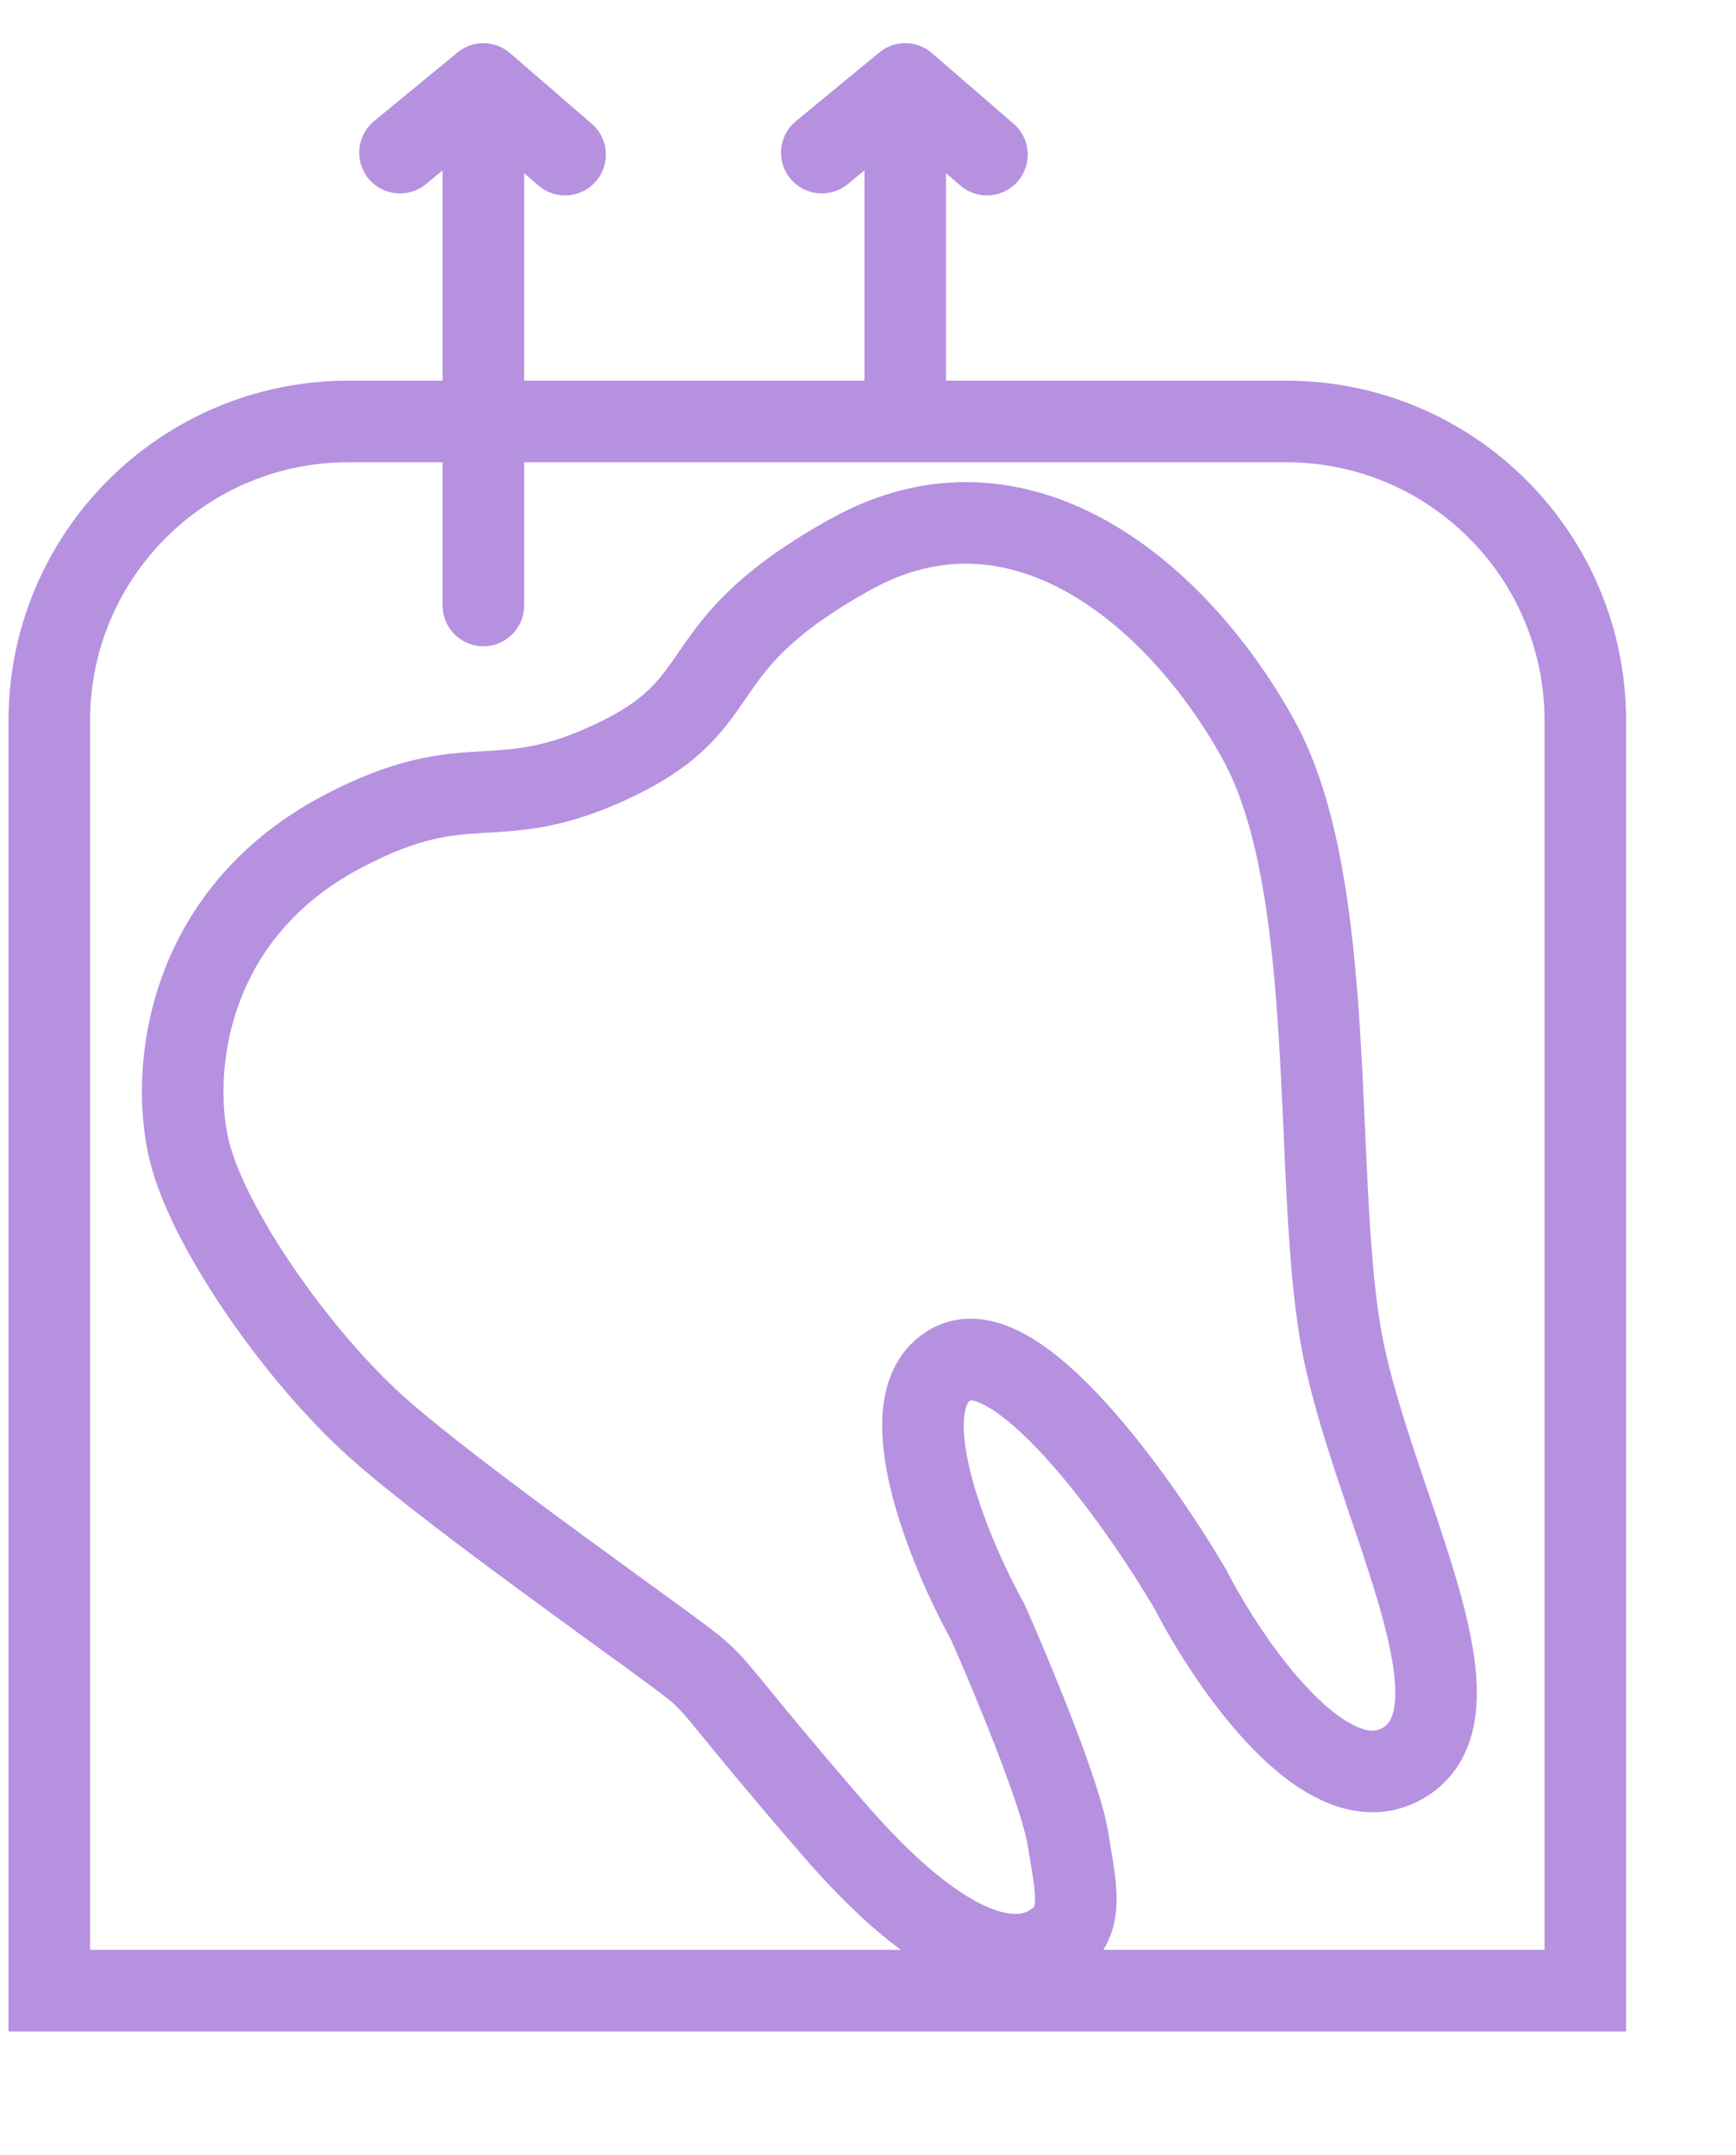
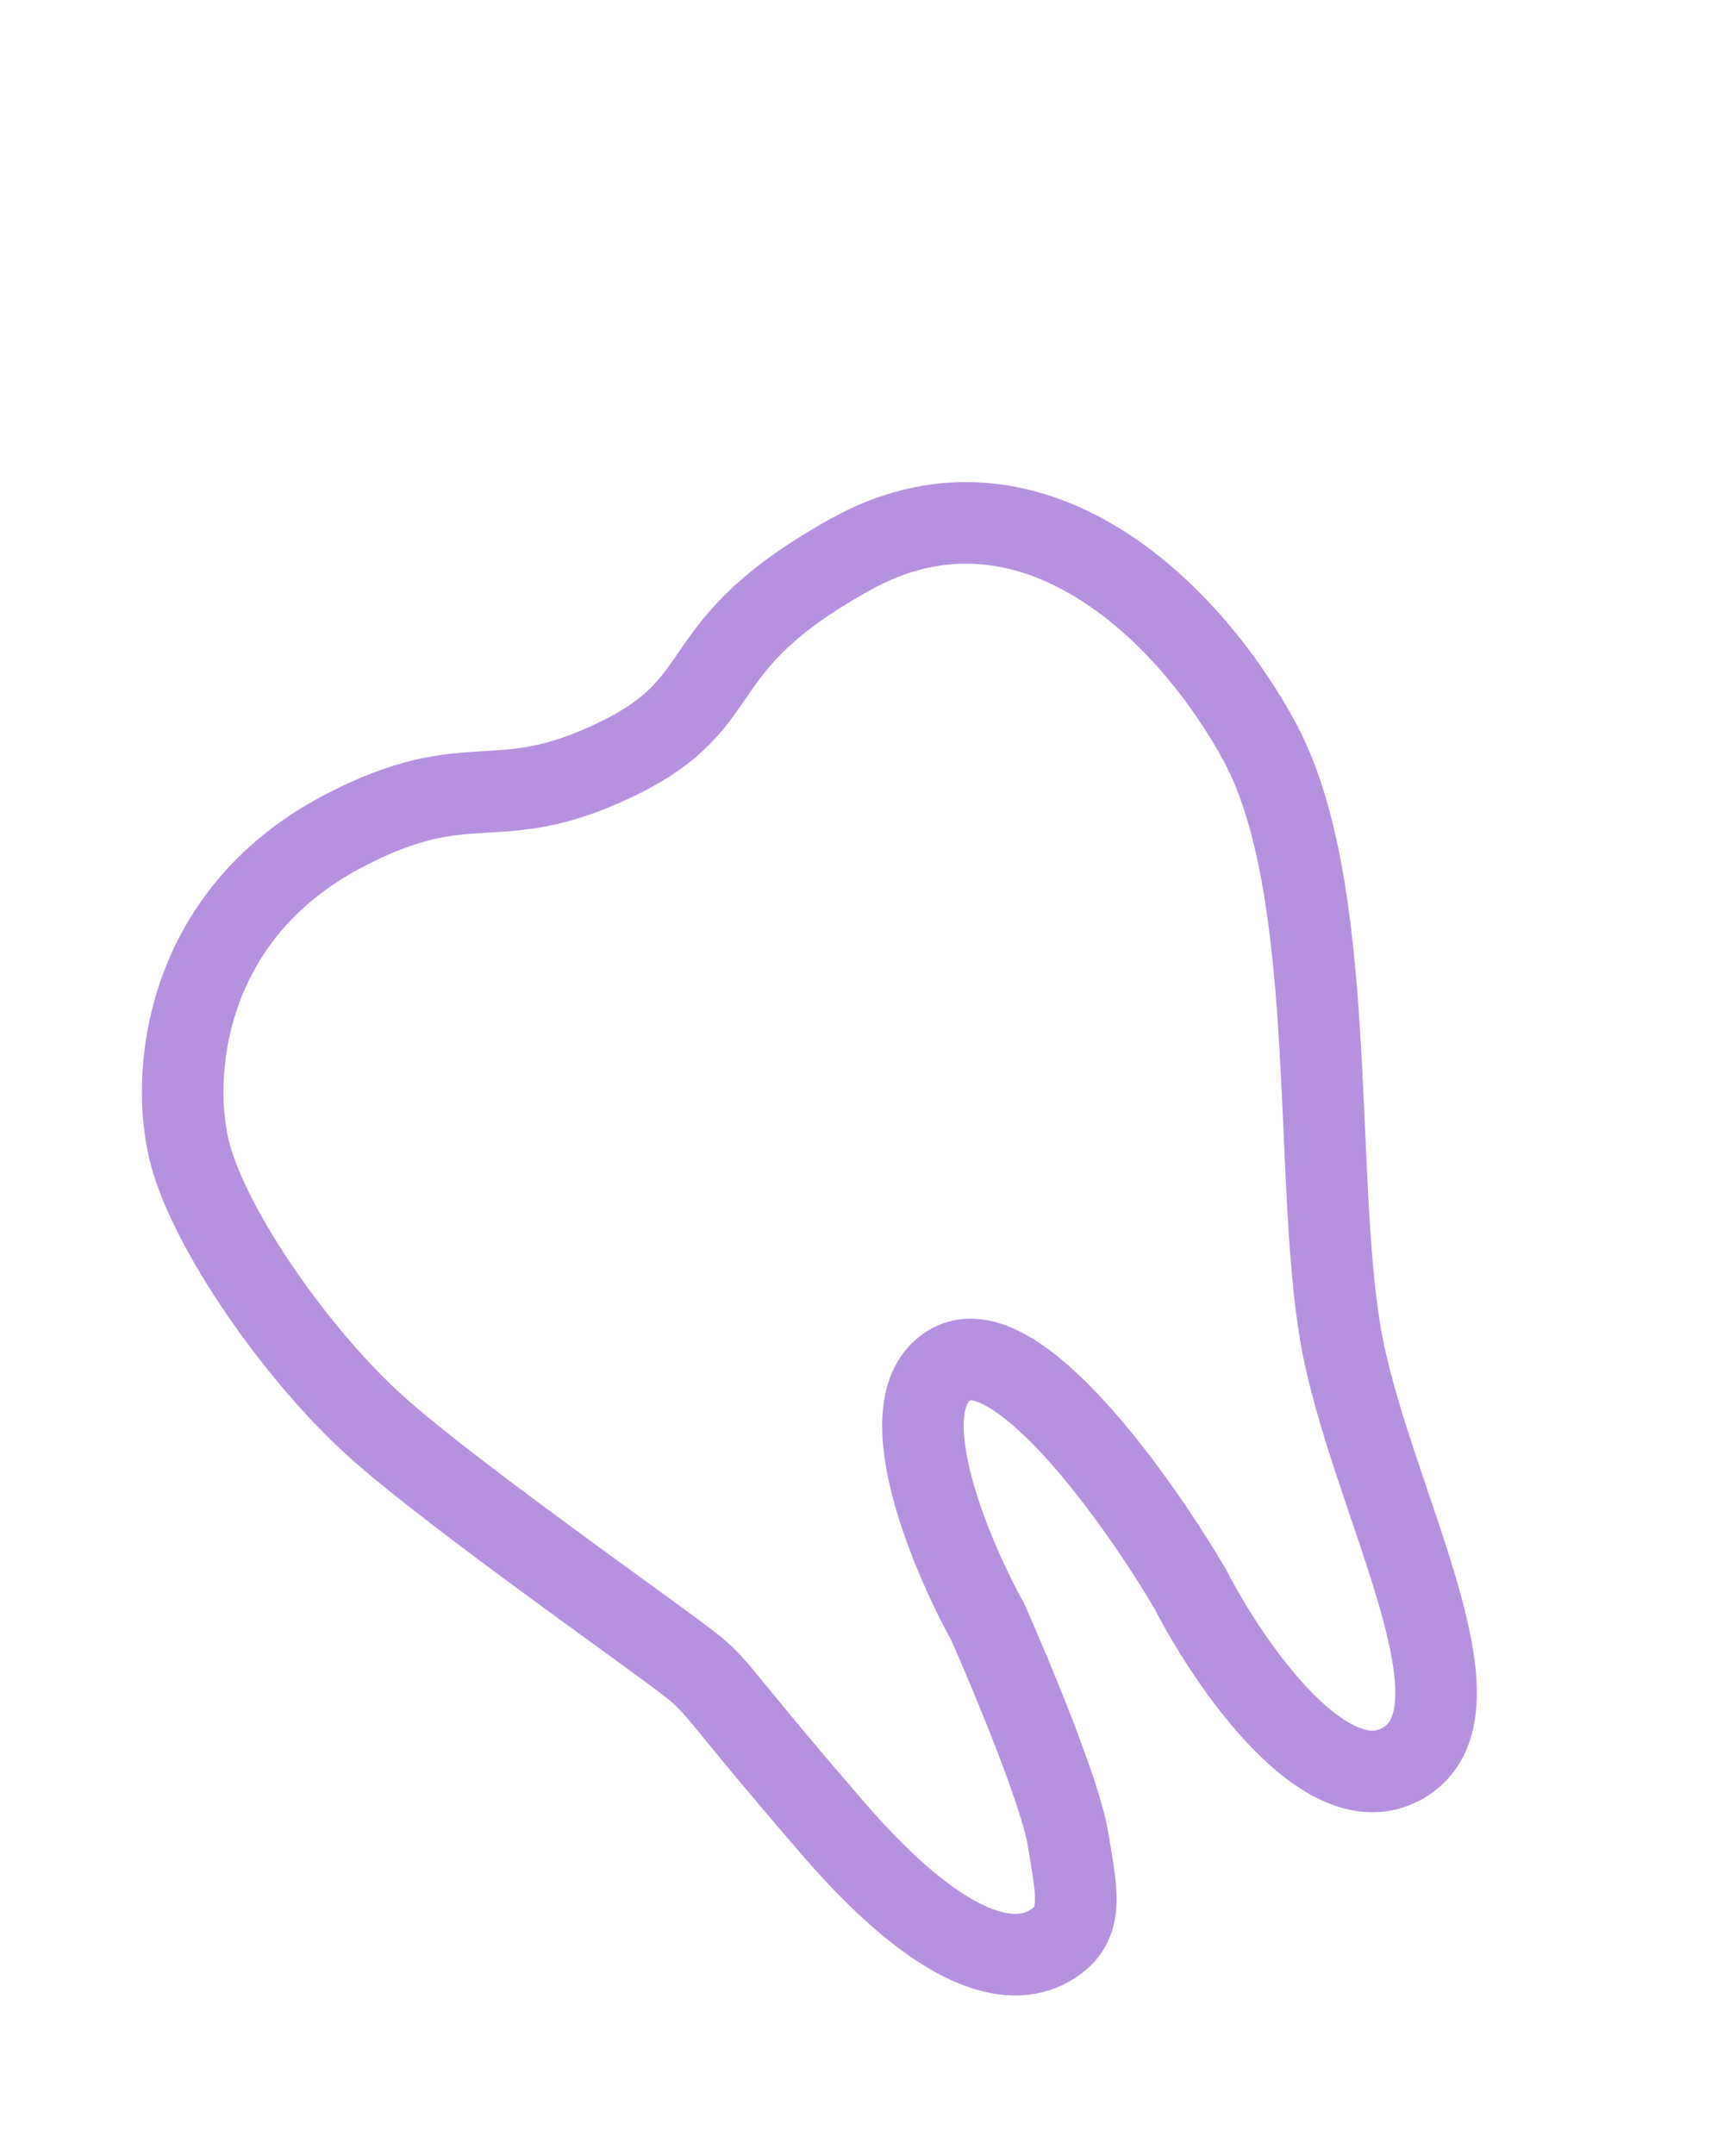
<svg xmlns="http://www.w3.org/2000/svg" width="54" height="67" viewBox="0 0 54 67" fill="none">
-   <path d="M49.313 61.893V22.409C49.313 17.27 45.147 13.104 40.009 13.104H10.837C5.699 13.104 1.533 17.27 1.533 22.409V61.893H49.313Z" stroke="#B691E0" stroke-width="2.537" />
-   <path d="M15.036 2.611L15.036 18.825M15.036 2.611L17.578 4.808M15.036 2.611L12.442 4.746" stroke="#B691E0" stroke-width="2.537" stroke-linecap="round" />
-   <path d="M28.158 2.61L28.158 12.263M28.158 2.61L30.7 4.807M28.158 2.61L25.564 4.746" stroke="#B691E0" stroke-width="2.537" stroke-linecap="round" />
  <path d="M26.475 17.227C21.221 20.138 22.958 21.785 19.164 23.613C15.37 25.44 14.653 23.749 10.656 25.854C5.659 28.485 5.28 33.502 5.918 35.894C6.557 38.287 9.248 42.152 11.707 44.36C14.166 46.568 20.869 51.231 21.65 51.897C22.431 52.563 22.443 52.831 25.892 56.826C29.34 60.82 31.452 61.161 32.608 60.521C33.763 59.88 33.508 58.923 33.218 57.161C32.987 55.752 31.462 52.092 30.729 50.438C29.507 48.231 27.566 43.539 29.584 42.421C31.601 41.303 35.389 46.62 37.031 49.419C38.242 51.769 41.251 56.144 43.605 54.84C46.547 53.21 42.553 46.497 41.696 41.479C40.838 36.461 41.642 27.501 39.139 22.983C36.636 18.465 31.729 14.317 26.475 17.227Z" stroke="#B691E0" stroke-width="2.537" />
</svg>